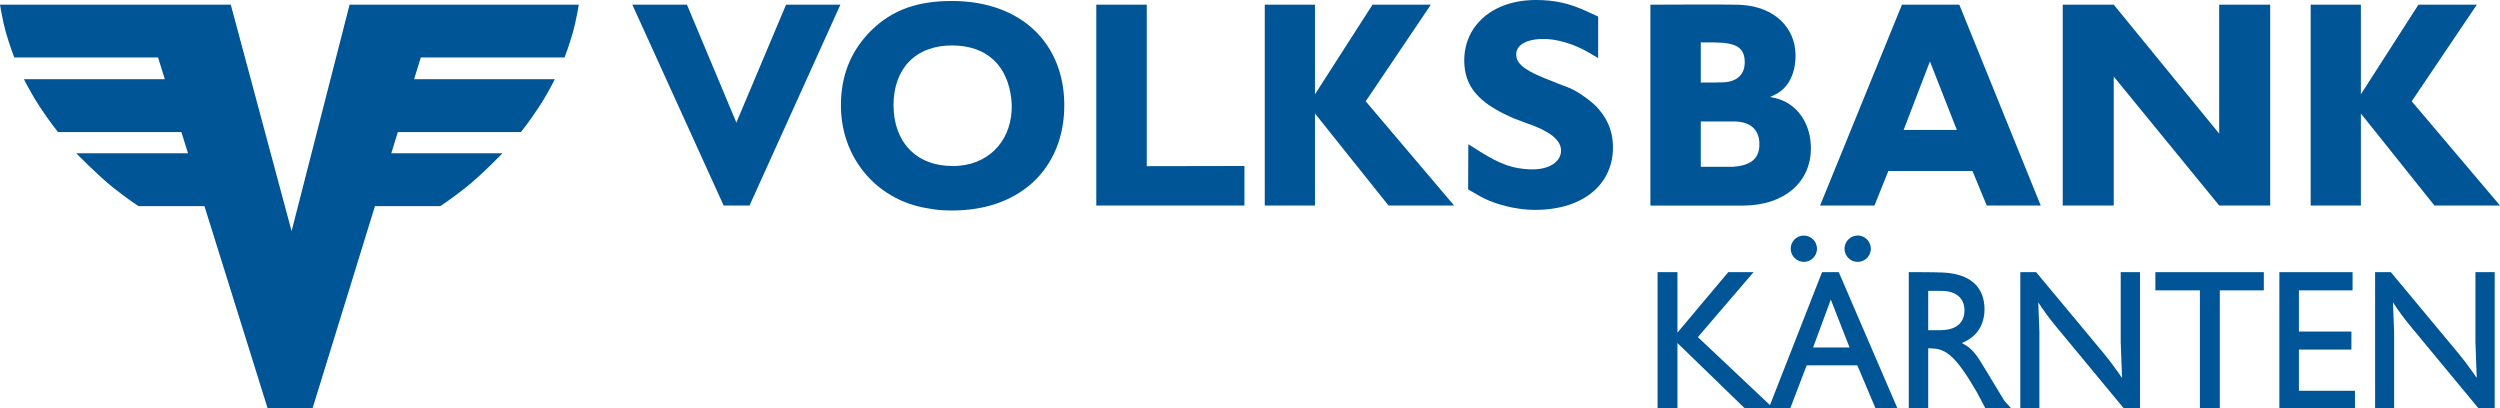
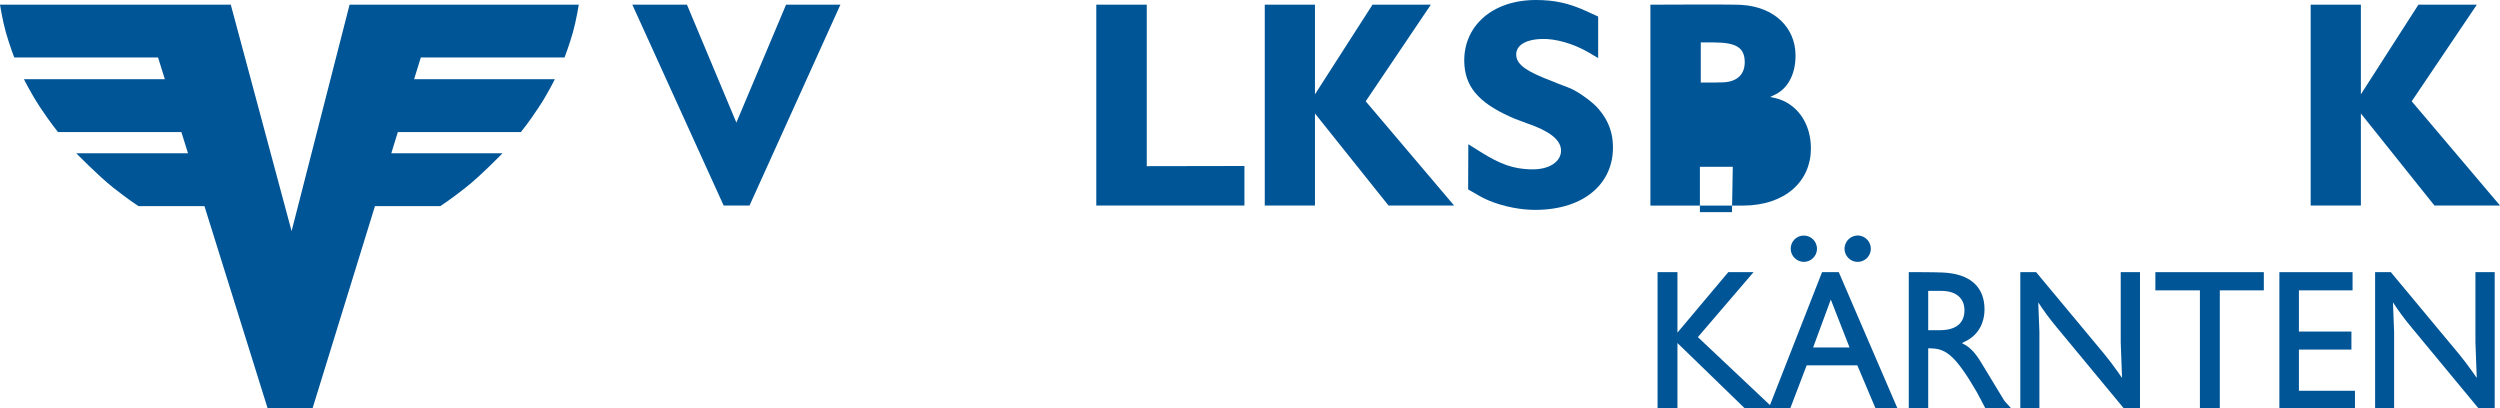
<svg xmlns="http://www.w3.org/2000/svg" id="Ebene_1" viewBox="0 0 282.84 46.21">
  <defs>
    <style>.cls-1{fill:#005597;}</style>
  </defs>
  <polygon class="cls-1" points="77.72 .53 83.31 13.87 88.93 .53 95.08 .53 84.8 23.25 81.87 23.25 71.54 .53 77.72 .53" />
-   <path class="cls-1" d="M98.15,3.88c2.28-2.45,5.14-3.78,9.56-3.77,7.91,.02,12.65,4.87,12.7,11.68,.06,7.32-5.18,12.43-13.67,12-.76-.04-1.27-.13-2.02-.26-5.69-1.02-9.61-5.8-9.58-11.65,0-3.21,1.05-5.87,3.01-7.99m9.67,14.9c3.9-.03,6.42-2.67,6.63-6.24,.03-.44,.02-.87-.03-1.31-.41-3.79-2.71-6.07-6.67-6.1-4.2-.02-6.66,2.67-6.66,6.75,0,4.12,2.53,6.92,6.73,6.89" />
  <polygon class="cls-1" points="124.03 .53 129.74 .53 129.74 18.8 140.79 18.78 140.79 23.25 124.03 23.25 124.03 .53" />
  <polygon class="cls-1" points="143.09 .53 148.77 .53 148.77 10.67 155.28 .53 161.88 .53 154.51 11.46 164.51 23.25 157.09 23.25 148.77 12.84 148.77 23.25 143.09 23.25 143.09 .53" />
  <polygon class="cls-1" points="261.42 .53 267.1 .53 267.1 10.67 273.61 .53 280.22 .53 272.85 11.46 282.84 23.25 275.42 23.25 267.1 12.84 267.1 23.25 261.42 23.25 261.42 .53" />
  <path class="cls-1" d="M180.81,1.87V6.57s-1.07-.63-1.07-.63c-1.77-1.04-3.83-1.59-5.32-1.53-2,.06-2.88,.83-2.88,1.74-.01,.88,.65,1.65,3.04,2.63,1.48,.6,2.23,.89,2.82,1.11,.62,.23,1.33,.63,2.42,1.47,1.52,1.17,2.44,2.79,2.62,4.51,.44,4.15-2.38,7.45-7.73,7.84-.73,.05-1.46,.05-2.19-.02-1.89-.18-3.78-.76-5.03-1.46l-1.39-.8,.02-5.11,1.39,.87c2.29,1.43,3.7,1.9,5.61,1.97,2.31,.08,3.49-.98,3.49-2.1,0-.96-.75-1.89-2.99-2.79l-1.86-.69c-.31-.11-.6-.23-.9-.37-3.74-1.68-5.14-3.54-5.2-6.23C165.58,3.06,168.69,.01,173.76,0c2.11,0,3.75,.36,5.74,1.27l1.3,.6Z" />
-   <path class="cls-1" d="M186.72,.53s9.23-.05,10.28,.02c3.81,.23,6.12,2.62,6.14,5.69,.02,2.2-.92,3.76-2.23,4.42l-.6,.29v.03l.55,.12c2.33,.55,4.04,2.73,4.02,5.74-.02,3.64-2.86,6.4-7.67,6.42h-10.49V.53Zm7.41,8.8c.25,0,.51,0,.77-.01,1.68-.06,2.55-.94,2.49-2.43-.07-1.48-.92-2.09-3.54-2.09h-1.43v4.54h1.72Zm1.91,9.54c2.16-.14,3.04-1.02,3.01-2.62-.03-1.59-1-2.5-2.91-2.51h-3.72v5.13s3.48,0,3.63,0" />
-   <path class="cls-1" d="M215.18,.53h6.49l9.21,22.72h-6.11l-1.61-3.9h-9.52l-1.57,3.9h-6.15L215.18,.53Zm6.21,14.17l-3.03-7.71h-.03l-2.96,7.71h6.02Z" />
-   <polygon class="cls-1" points="233.37 .53 239.14 .53 251.07 15.12 251.07 .53 256.84 .53 256.84 23.25 251.07 23.25 239.14 8.66 239.14 23.25 233.37 23.25 233.37 .53" />
+   <path class="cls-1" d="M186.72,.53s9.23-.05,10.28,.02c3.81,.23,6.12,2.62,6.14,5.69,.02,2.2-.92,3.76-2.23,4.42l-.6,.29v.03l.55,.12c2.33,.55,4.04,2.73,4.02,5.74-.02,3.64-2.86,6.4-7.67,6.42h-10.49V.53Zm7.41,8.8c.25,0,.51,0,.77-.01,1.68-.06,2.55-.94,2.49-2.43-.07-1.48-.92-2.09-3.54-2.09h-1.43v4.54h1.72Zm1.91,9.54h-3.72v5.13s3.48,0,3.63,0" />
  <path class="cls-1" d="M39.55,.53l-6.56,25.62L26.11,.53H0s.28,1.78,.67,3.15c.39,1.38,.94,2.82,.94,2.82H17.88l.77,2.46H2.71s.77,1.58,1.87,3.24c1.1,1.66,1.98,2.74,1.98,2.74h13.96l.75,2.4H8.63s2.41,2.48,4.19,3.9c1.83,1.44,2.85,2.08,2.85,2.08h7.46l7.16,22.91h5.06l7.07-22.91h7.39s1.02-.64,2.85-2.08c1.79-1.41,4.19-3.9,4.19-3.9h-12.58l.74-2.4h13.92s.89-1.08,1.98-2.74c1.1-1.65,1.86-3.24,1.86-3.24h-15.92l.76-2.46h16.26s.55-1.44,.94-2.82c.39-1.38,.67-3.15,.67-3.15h-25.92Z" />
  <polygon class="cls-1" points="189.78 46.2 189.78 38.81 197.4 46.2 200.64 46.2 192.09 38.14 198.39 30.79 195.53 30.79 189.78 37.63 189.78 30.79 187.53 30.79 187.53 46.2 189.78 46.2" />
  <path class="cls-1" d="M208.68,28.16c.02,.8,.65,1.45,1.45,1.47,.82,.02,1.51-.63,1.53-1.45,.02-.78-.57-1.45-1.34-1.53-.88-.08-1.64,.61-1.64,1.51Zm-6.09,0c.02,.8,.67,1.45,1.47,1.47,.82,0,1.47-.63,1.51-1.43,.02-.86-.65-1.55-1.49-1.55s-1.49,.67-1.49,1.51Zm4.54,5.73l2.12,5.42h-4.12l2-5.42Zm-4.58,12.29l1.85-4.85h5.73l2.06,4.87h2.48l-6.64-15.41h-1.89l-6.03,15.39h2.44Z" />
  <path class="cls-1" d="M218.15,32.91h1.6c1.6,.04,2.46,.86,2.5,2.1,.04,1.41-.8,2.23-2.39,2.33-.25,.02-.5,.02-.76,.02h-.95v-4.45Zm0,13.29v-6.8l.48,.02c1.57,.08,2.67,.9,5,4.91,.15,.27,.29,.55,.44,.82l.55,1.05h2.92l-.42-.46c-.23-.23-.34-.38-.42-.5l-2.52-4.16c-.67-1.13-1.28-1.74-1.85-2.06l-.38-.21,.32-.15c1.41-.65,2.23-1.93,2.25-3.65,0-2.54-1.6-4.05-4.77-4.18-.61-.02-1.32-.04-2.54-.04h-1.26v15.41h2.21Z" />
  <path class="cls-1" d="M230.73,46.2v-8.67l-.13-3.32c.65,.99,1.28,1.85,2.08,2.81l7.6,9.18h1.83v-15.41h-2.18v7.92l.15,4.05c-.17-.23-.32-.46-.48-.69-.5-.71-1.03-1.41-1.55-2.04l-7.69-9.24h-1.79v15.41h2.16Z" />
  <polygon class="cls-1" points="248.89 32.85 248.89 46.2 251.14 46.2 251.14 32.85 256.12 32.85 256.12 30.79 243.85 30.79 243.85 32.85 248.89 32.85" />
  <polygon class="cls-1" points="266.43 46.2 266.43 44.21 260.09 44.21 260.09 39.55 266.03 39.55 266.03 37.51 260.09 37.51 260.09 32.85 266.16 32.85 266.16 30.79 257.88 30.79 257.88 46.2 266.43 46.2" />
  <path class="cls-1" d="M270.86,46.2v-8.67l-.13-3.32c.65,.99,1.28,1.85,2.08,2.81l7.6,9.18h1.83v-15.41h-2.18v7.92l.15,4.05c-.17-.23-.32-.46-.48-.69-.5-.71-1.03-1.41-1.55-2.04l-7.69-9.24h-1.78v15.41h2.16Z" />
</svg>